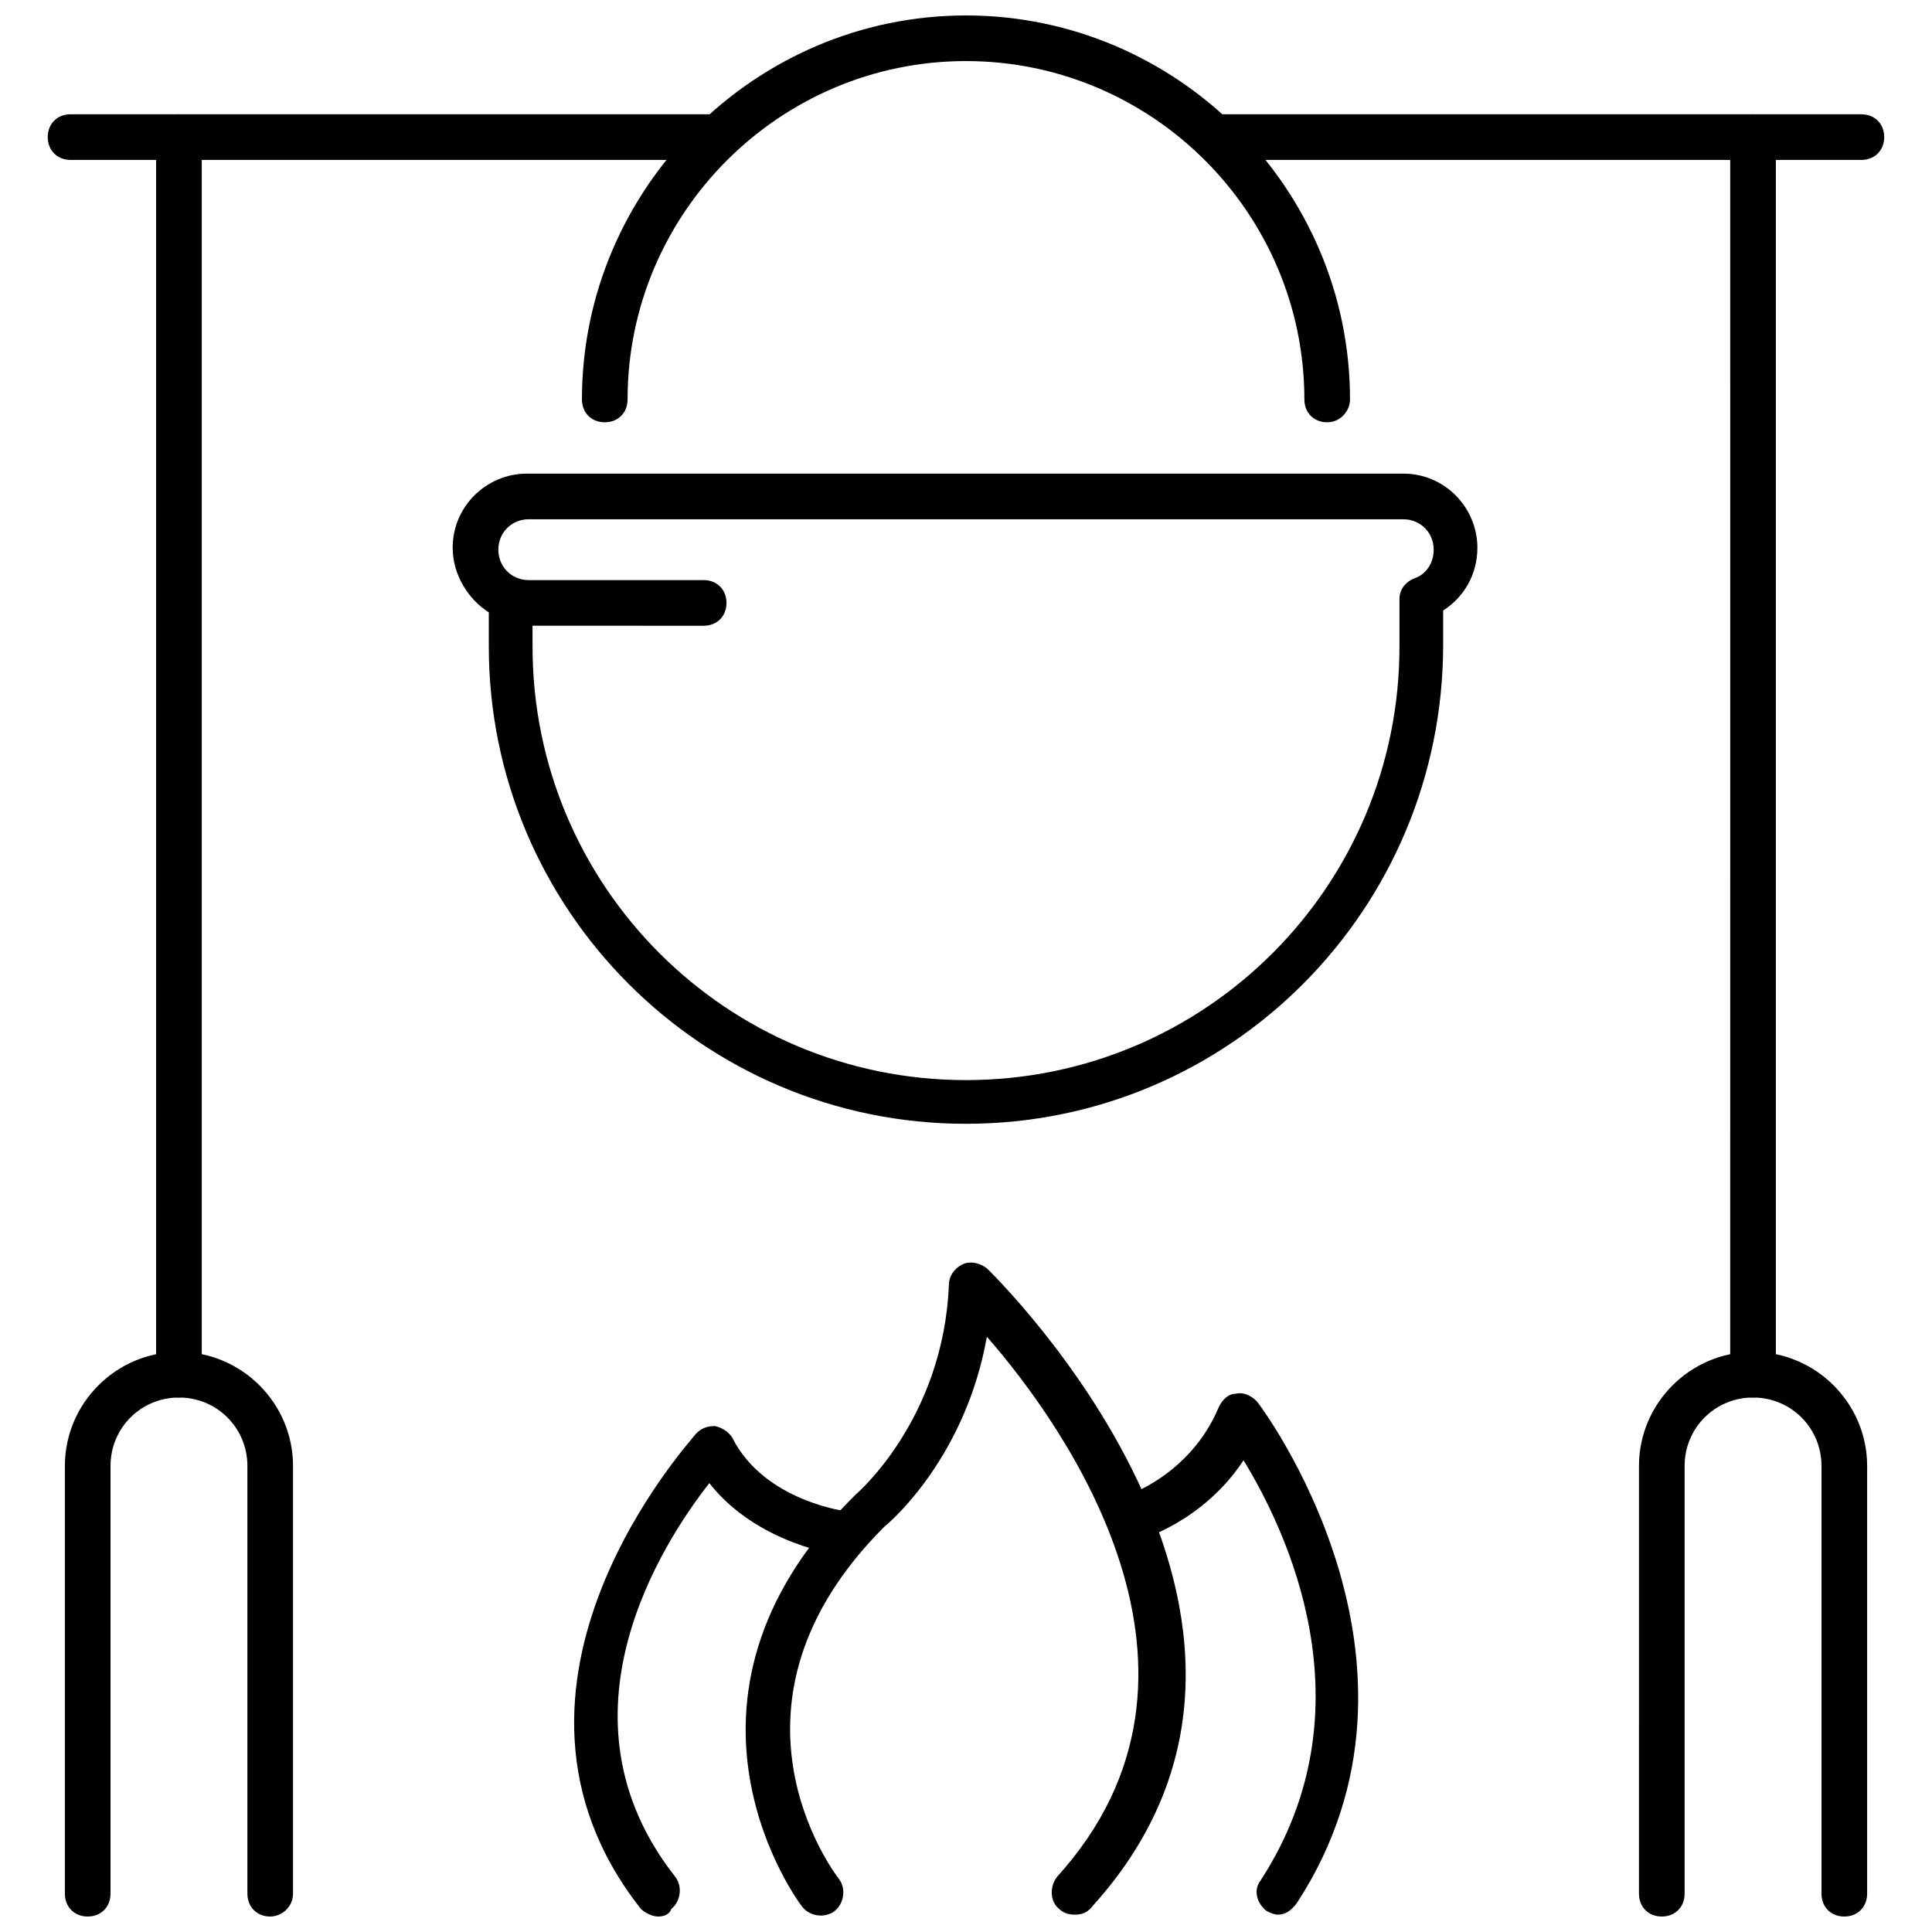
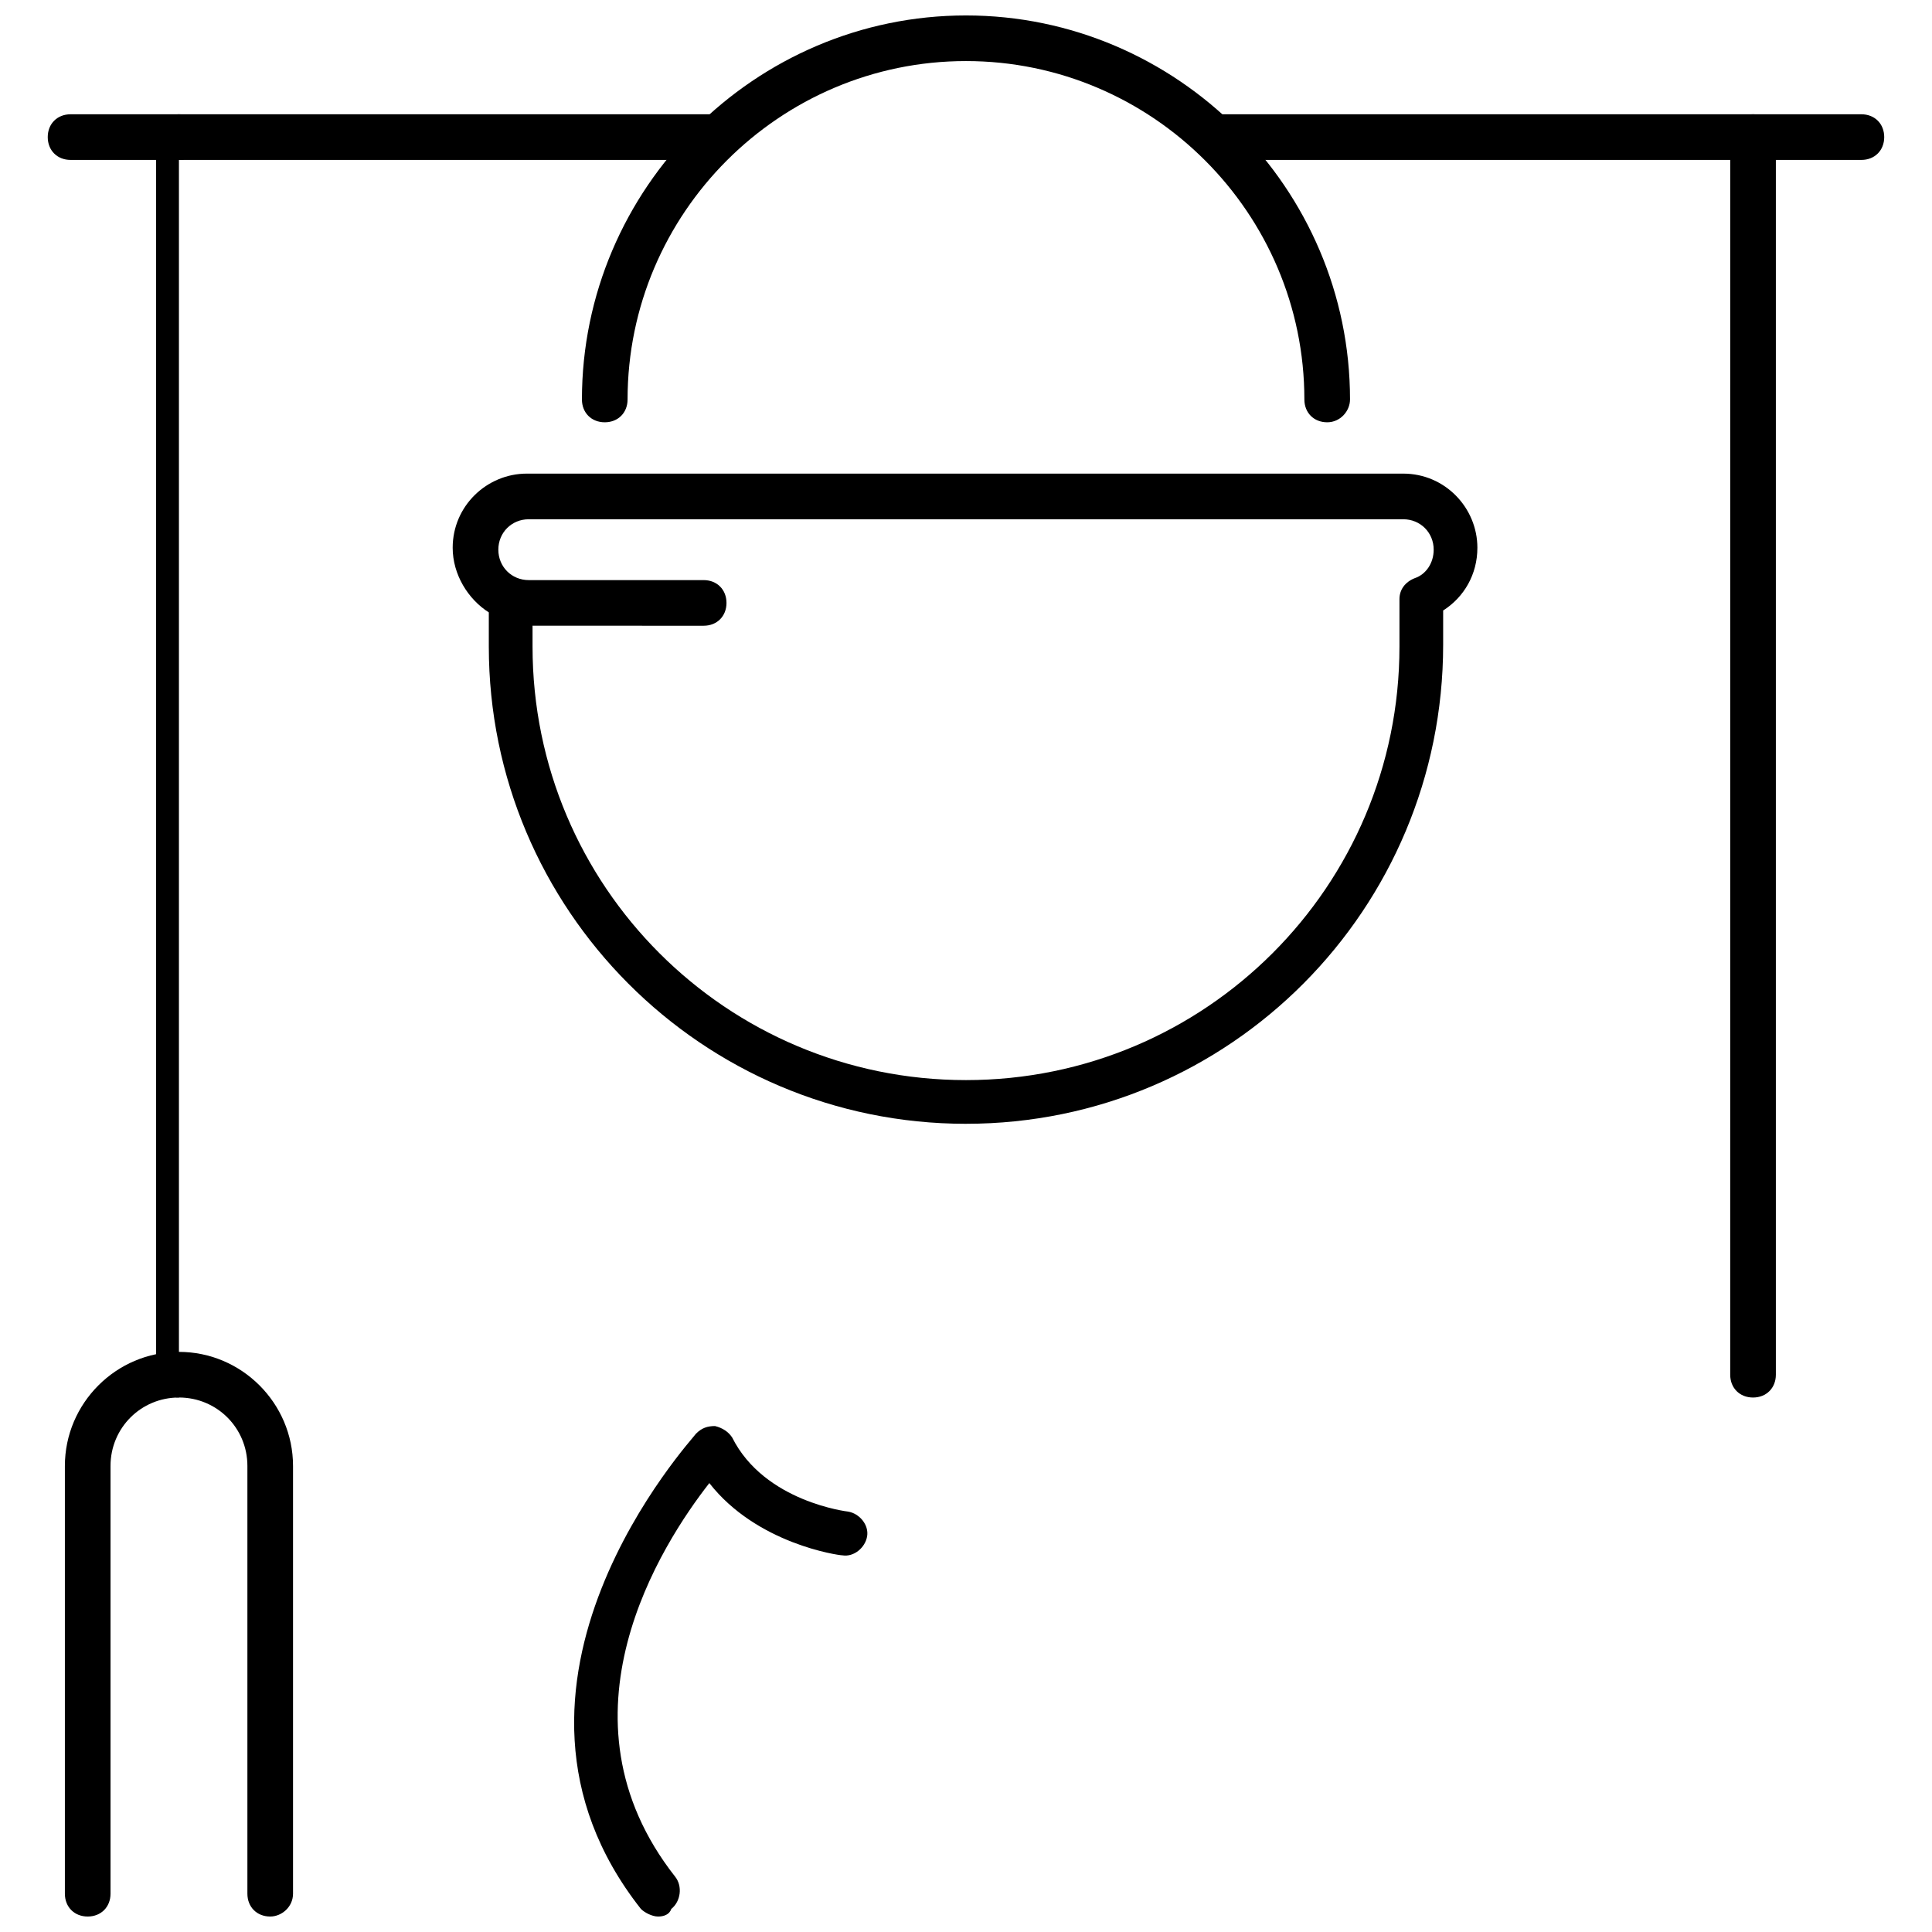
<svg xmlns="http://www.w3.org/2000/svg" width="800px" height="800px" version="1.1" viewBox="144 144 512 512">
  <defs>
    <clipPath id="f">
-       <path d="m341 478h118v173.9h-118z" />
-     </clipPath>
+       </clipPath>
    <clipPath id="e">
      <path d="m437 513h67v138.9h-67z" />
    </clipPath>
    <clipPath id="d">
      <path d="m296 521h78v130.9h-78z" />
    </clipPath>
    <clipPath id="c">
      <path d="m298 148.09h204v107.91h-204z" />
    </clipPath>
    <clipPath id="b">
      <path d="m161 502h61v149.9h-61z" />
    </clipPath>
    <clipPath id="a">
      <path d="m578 502h61v149.9h-61z" />
    </clipPath>
  </defs>
  <g clip-path="url(#f)">
    <path d="m428.71 651.4c-1.512 0-3.023-0.504-4.031-1.512-2.519-2.016-2.519-6.047-0.504-8.566 48.871-53.906 2.016-119.4-18.641-143.08-5.543 31.234-24.688 48.367-27.207 50.383-46.852 46.855-13.602 91.191-12.09 93.207 2.016 2.519 1.512 6.551-1.008 8.566s-6.551 1.512-8.566-1.008c-0.504-0.504-41.312-54.41 13.602-108.82l0.504-0.504s23.176-19.648 24.688-55.418c0-2.519 1.512-4.535 3.527-5.543 2.016-1.008 4.535-0.504 6.551 1.008 1.008 1.008 96.227 93.203 28.215 168.78-1.512 2.012-3.023 2.516-5.039 2.516z" />
  </g>
  <g clip-path="url(#e)">
-     <path d="m482.62 651.4c-1.008 0-2.016-0.504-3.023-1.008-2.519-2.016-3.527-5.543-1.512-8.062 29.727-45.848 6.551-93.203-4.535-111.34-10.578 16.121-27.207 21.16-28.215 21.16-3.023 1.008-6.551-1.008-7.559-4.031-1.008-3.023 1.008-6.551 4.031-7.559 0.504 0 17.633-5.543 25.191-23.68 1.008-2.016 2.519-3.527 4.535-3.527 2.016-0.504 4.031 0.504 5.543 2.016 0.504 0.504 52.395 69.023 10.578 133-1.512 2.023-3.023 3.031-5.035 3.031z" />
-   </g>
+     </g>
  <g clip-path="url(#d)">
    <path d="m318.38 651.9c-1.512 0-3.527-1.008-4.535-2.016-46.855-59.449 14.105-124.95 14.609-125.95 1.512-1.512 3.023-2.016 5.039-2.016 2.016 0.504 3.527 1.512 4.535 3.023 8.566 17.129 30.73 19.648 30.73 19.648 3.023 0.504 5.543 3.527 5.039 6.551-0.504 3.023-3.527 5.543-6.551 5.039-1.008 0-22.672-3.023-35.266-19.145-12.594 16.121-42.32 61.969-9.07 104.29 2.016 2.519 1.512 6.551-1.008 8.566-0.504 1.508-2.012 2.012-3.523 2.012z" />
  </g>
  <path d="m400 441.82c-70.031 0-126.46-56.93-126.46-126.46v-9.07c-5.543-3.527-9.574-10.074-9.574-17.129 0-11.082 9.07-19.648 19.648-19.648h232.26c11.082 0 19.648 9.07 19.648 19.648 0 7.055-3.527 13.098-9.07 16.625v9.07c0 70.027-56.426 126.96-126.45 126.96zm-114.87-132.5v6.047c0 63.48 51.387 114.87 114.87 114.87 63.48 0 114.87-51.387 114.87-114.87v-12.594c0-2.519 1.512-4.535 4.031-5.543 3.023-1.008 5.039-4.031 5.039-7.559 0-4.535-3.527-8.062-8.062-8.062h-231.75c-4.535 0-8.062 3.527-8.062 8.062 0 4.535 3.527 8.062 8.062 8.062h46.352c3.527 0 6.047 2.519 6.047 6.047 0 3.527-2.519 6.047-6.047 6.047l-45.344-0.004z" />
  <g clip-path="url(#c)">
    <path d="m495.72 255.91c-3.527 0-6.047-2.519-6.047-6.047 0-49.375-40.305-89.68-89.68-89.68s-89.68 40.305-89.68 89.68c0 3.527-2.519 6.047-6.047 6.047-3.527 0-6.047-2.519-6.047-6.047 0.008-55.922 45.852-101.77 101.78-101.77 55.922 0 101.77 45.848 101.77 101.77 0 3.023-2.519 6.047-6.047 6.047z" />
  </g>
-   <path d="m191.42 514.36c-3.527 0-6.047-2.519-6.047-6.047v-327.98c0-3.527 2.519-6.047 6.047-6.047s6.047 2.519 6.047 6.047v327.98c0 3.527-3.023 6.047-6.047 6.047z" />
+   <path d="m191.42 514.36c-3.527 0-6.047-2.519-6.047-6.047v-327.98c0-3.527 2.519-6.047 6.047-6.047s6.047 2.519 6.047 6.047c0 3.527-3.023 6.047-6.047 6.047z" />
  <path d="m637.29 186.38h-171.3c-3.527 0-6.047-2.519-6.047-6.047 0-3.527 2.519-6.047 6.047-6.047h171.3c3.527 0 6.047 2.519 6.047 6.047 0 3.527-2.519 6.047-6.047 6.047z" />
  <path d="m334 186.38h-171.3c-3.527 0-6.047-2.519-6.047-6.047 0-3.527 2.519-6.047 6.047-6.047h171.3c3.527 0 6.047 2.519 6.047 6.047 0 3.527-3.023 6.047-6.047 6.047z" />
  <path d="m608.57 514.36c-3.527 0-6.047-2.519-6.047-6.047l0.004-327.98c0-3.527 2.519-6.047 6.047-6.047s6.047 2.519 6.047 6.047v327.98c-0.004 3.527-2.523 6.047-6.051 6.047z" />
  <g clip-path="url(#b)">
    <path d="m215.61 651.9c-3.527 0-6.047-2.519-6.047-6.047v-113.36c0-10.078-8.062-18.137-18.137-18.137-10.078 0-18.137 8.062-18.137 18.137v113.36c0 3.527-2.519 6.047-6.047 6.047-3.527 0-6.047-2.519-6.047-6.047v-113.36c0-16.625 13.602-30.23 30.23-30.23 16.625 0 30.23 13.602 30.23 30.23v113.36c-0.004 3.527-3.023 6.047-6.047 6.047z" />
  </g>
  <g clip-path="url(#a)">
-     <path d="m632.76 651.9c-3.527 0-6.047-2.519-6.047-6.047v-113.36c0-10.078-8.062-18.137-18.137-18.137-10.078 0-18.137 8.062-18.137 18.137v113.36c0 3.527-2.519 6.047-6.047 6.047s-6.047-2.519-6.047-6.047l0.004-113.36c0-16.625 13.602-30.23 30.23-30.23 16.625 0 30.23 13.602 30.23 30.23v113.36c-0.004 3.527-2.523 6.047-6.051 6.047z" />
-   </g>
+     </g>
</svg>